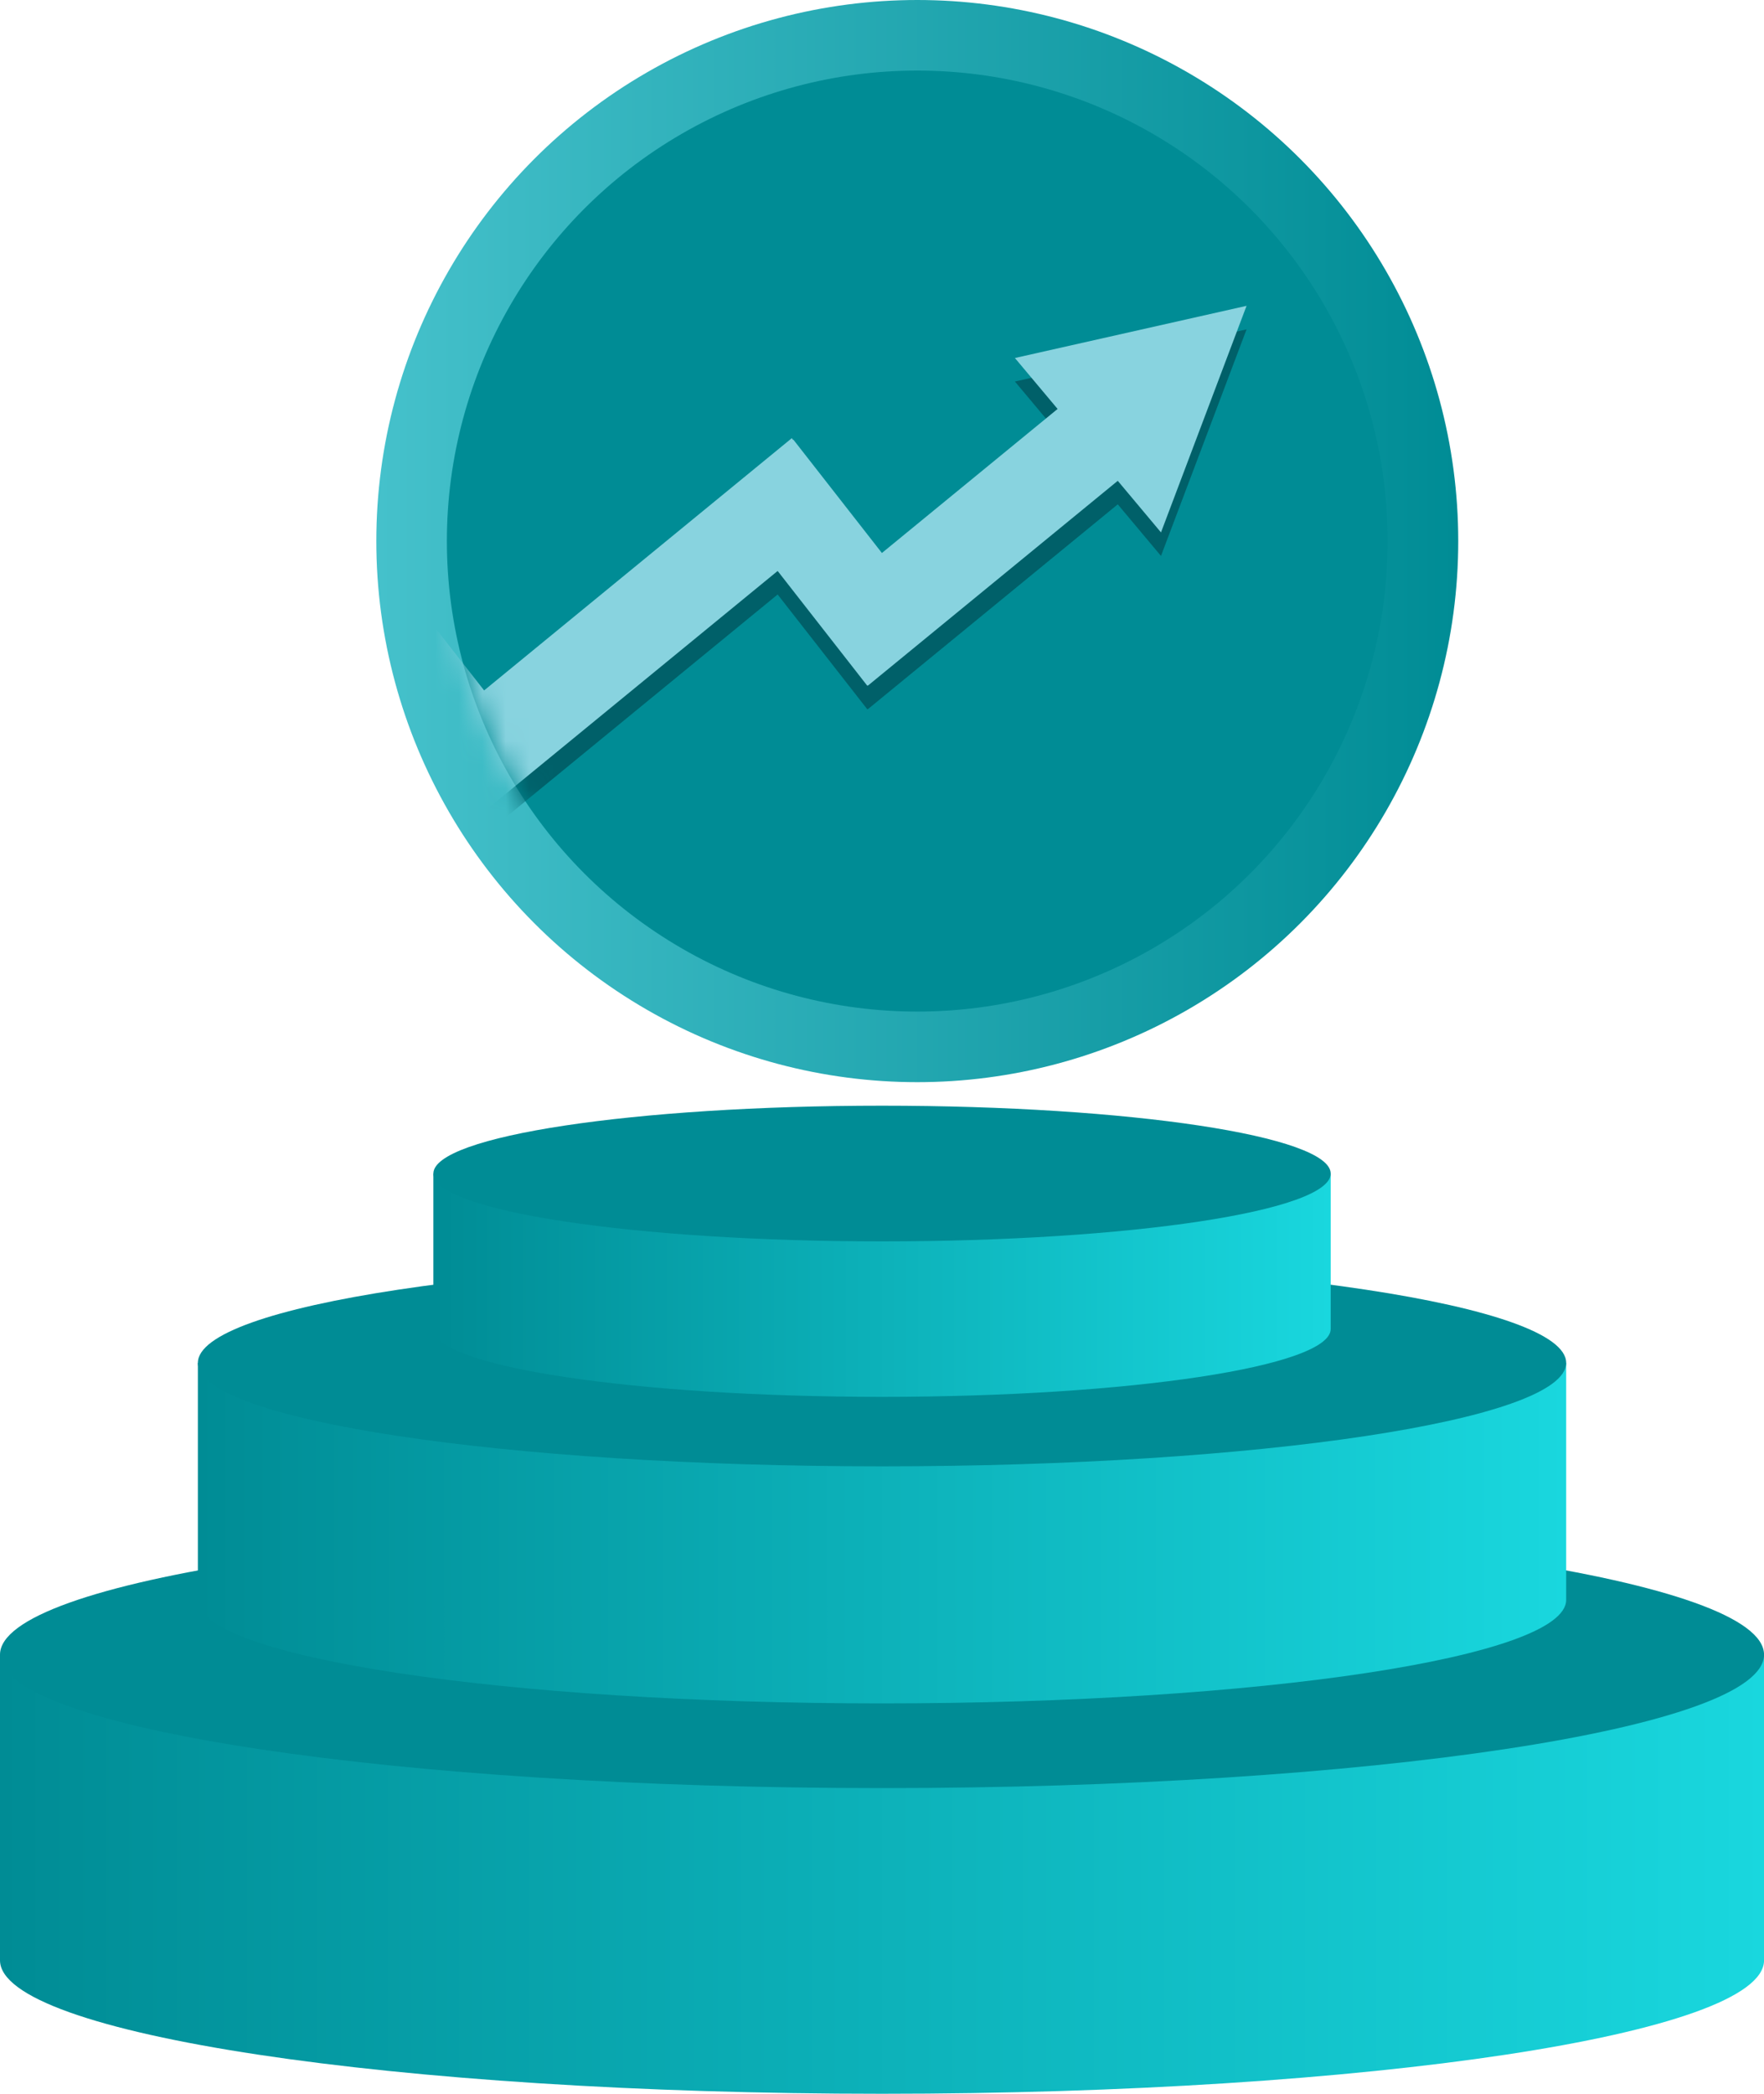
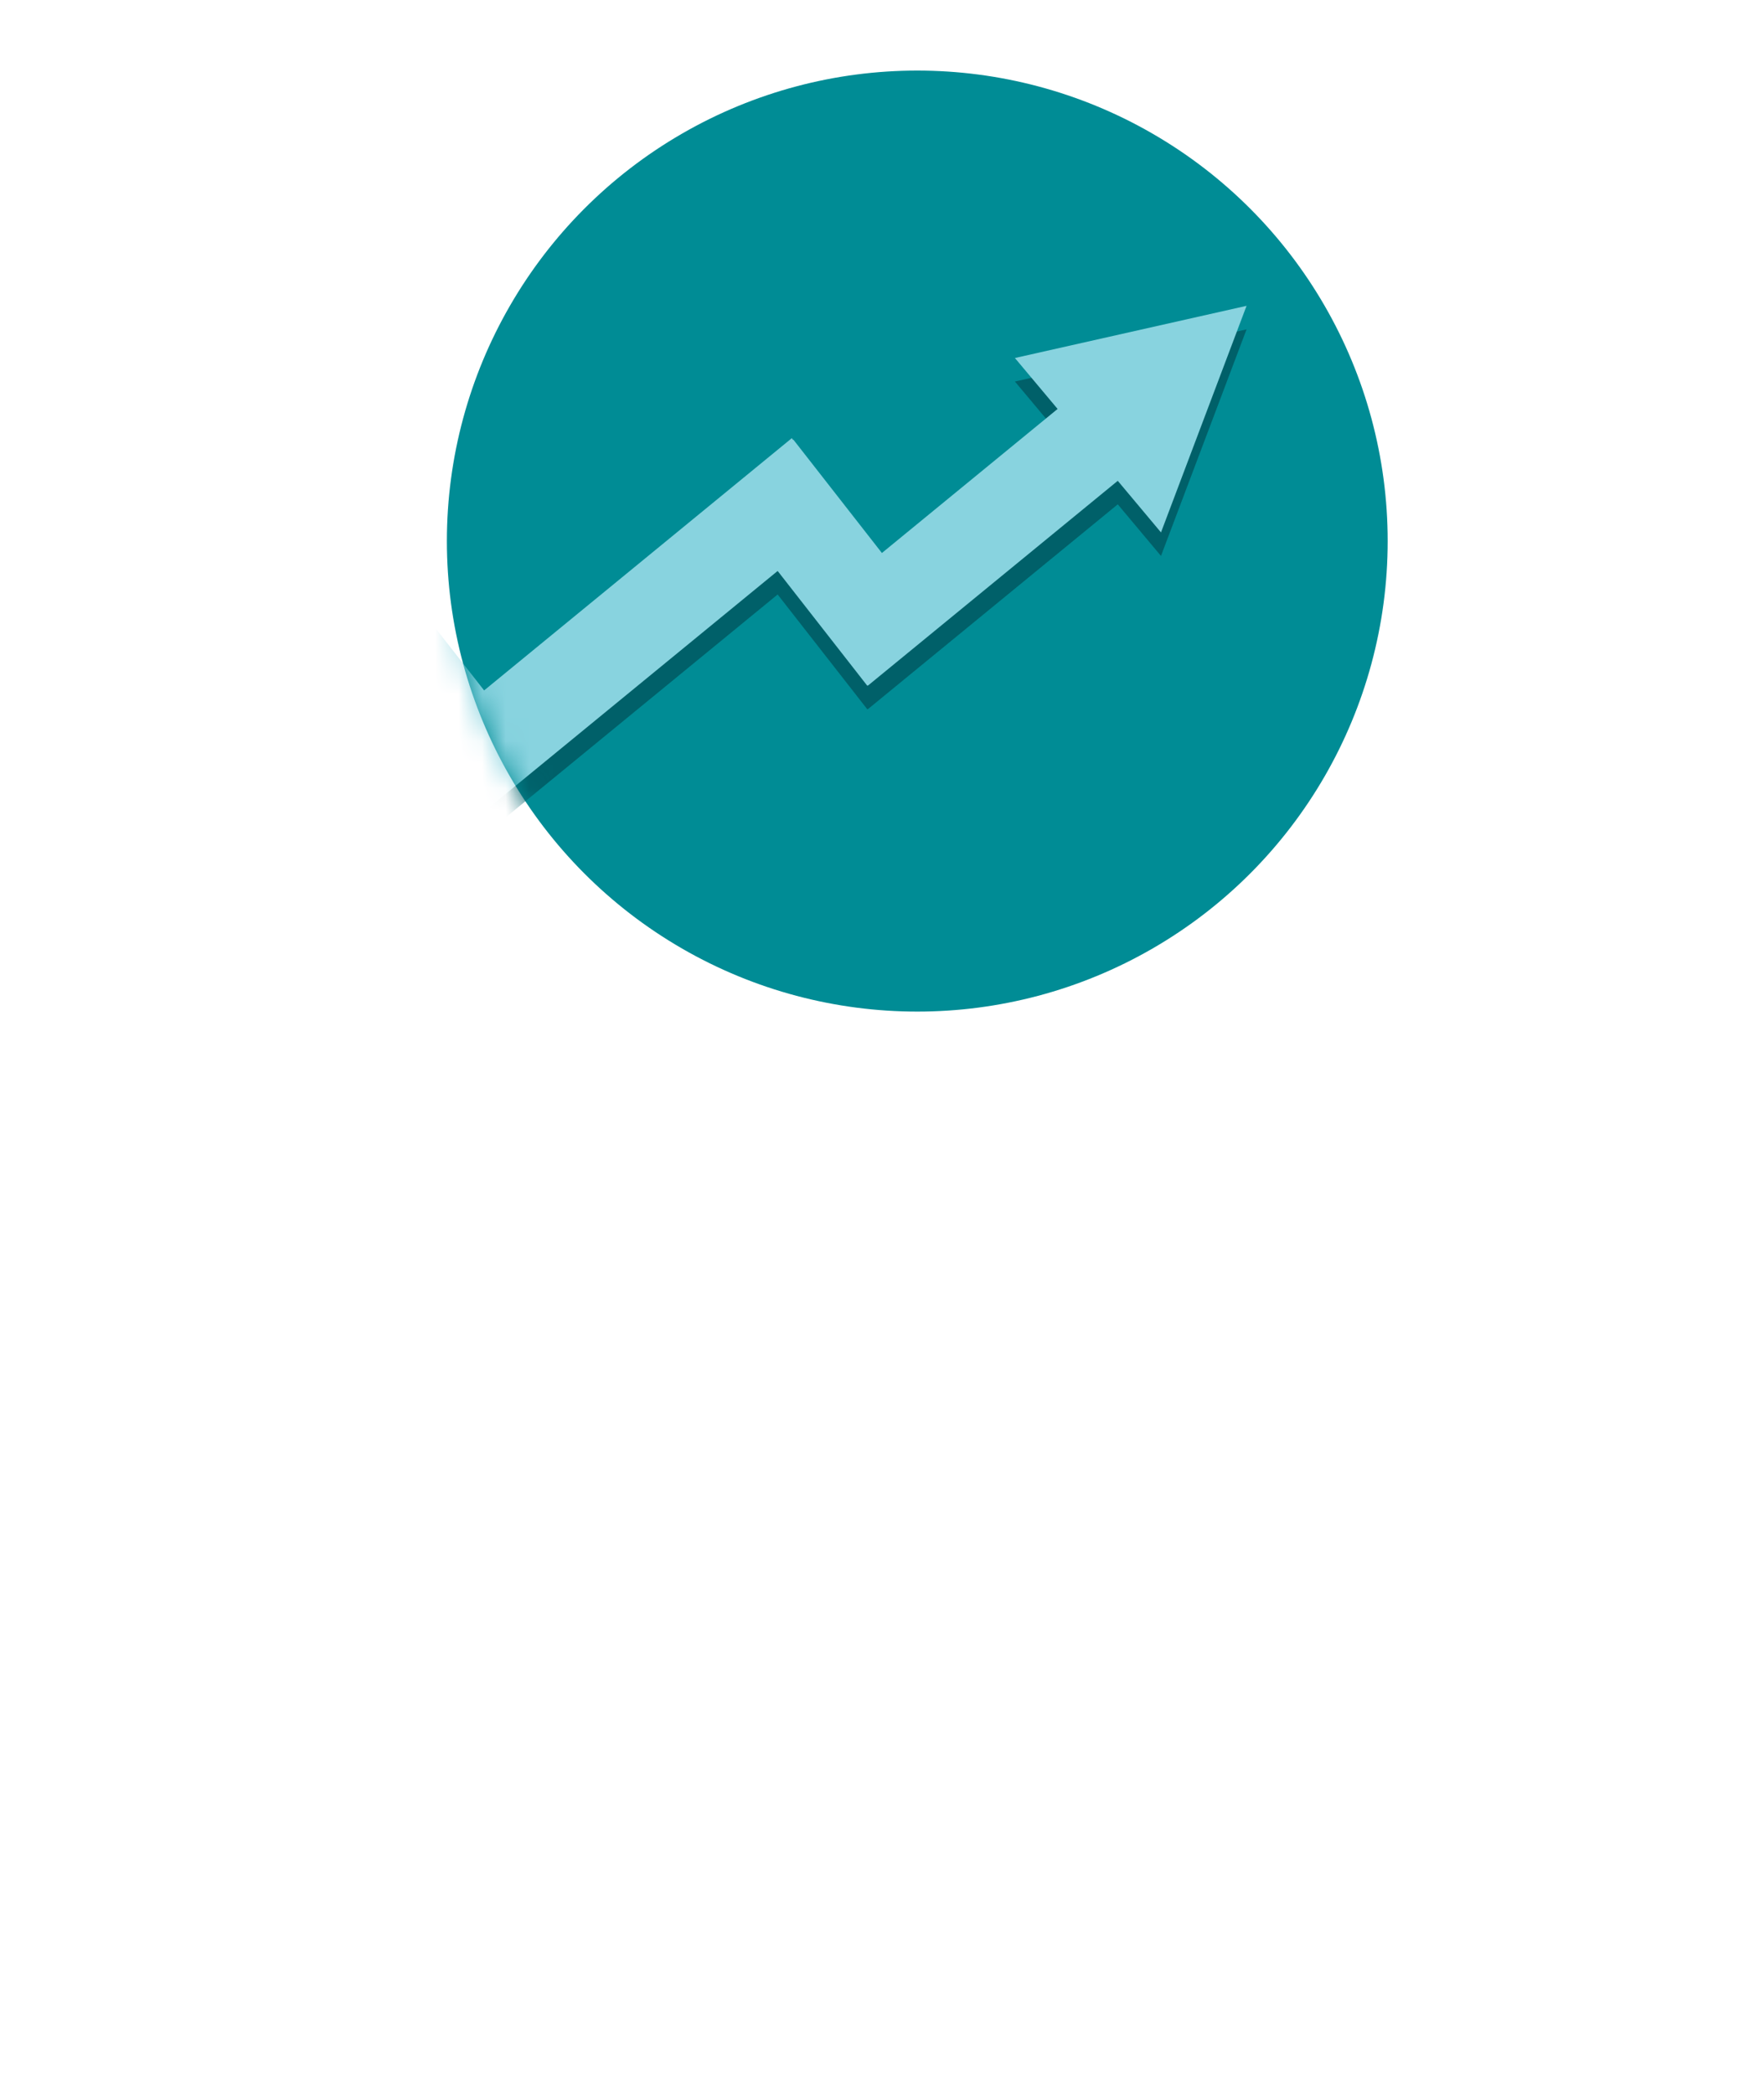
<svg xmlns="http://www.w3.org/2000/svg" width="75" height="89" viewBox="0 0 75 89" fill="none">
  <g clip-path="url(#clip0_6582_7043)">
    <path d="M0 70.335V83.328C0 86.46 16.79 89 37.501 89C58.213 89 75.002 86.46 75.002 83.328V70.335H0Z" fill="url(#paint0_linear_6582_7043)" />
    <path d="M37.501 76.007C58.213 76.007 75.002 73.467 75.002 70.335C75.002 67.202 58.213 64.663 37.501 64.663C16.79 64.663 0 67.202 0 70.335C0 73.467 16.79 76.007 37.501 76.007Z" fill="#008C95" />
-     <path d="M8.413 57.931V68.008C8.413 70.437 21.437 72.407 37.501 72.407C53.566 72.407 66.589 70.437 66.589 68.008V57.931H8.413Z" fill="url(#paint1_linear_6582_7043)" />
-     <path d="M37.501 62.33C53.566 62.33 66.589 60.36 66.589 57.931C66.589 55.501 53.566 53.532 37.501 53.532C21.436 53.532 8.413 55.501 8.413 57.931C8.413 60.36 21.436 62.33 37.501 62.33Z" fill="#008C95" />
    <path d="M18.426 49.884V56.492C18.426 58.086 26.966 59.376 37.501 59.376C48.036 59.376 56.577 58.083 56.577 56.492V49.884H18.426Z" fill="url(#paint2_linear_6582_7043)" />
    <path d="M37.501 52.768C48.036 52.768 56.577 51.477 56.577 49.884C56.577 48.291 48.036 47 37.501 47C26.966 47 18.426 48.291 18.426 49.884C18.426 51.477 26.966 52.768 37.501 52.768Z" fill="#008C95" />
  </g>
-   <circle cx="39" cy="23" r="23" fill="url(#paint3_linear_6582_7043)" />
  <circle cx="39" cy="23" r="20" fill="#008C95" />
  <mask id="mask0_6582_7043" style="mask-type:alpha" maskUnits="userSpaceOnUse" x="19" y="3" width="40" height="40">
    <circle cx="39" cy="23" r="20" fill="#008C95" />
  </mask>
  <g mask="url(#mask0_6582_7043)">
    <path d="M53 14L43.151 16.218L44.966 18.383L37.496 24.506L33.734 19.691L33.721 19.701L33.664 19.626L20.583 30.348L18.52 27.707H18.522L16.068 24.565L13 27.08L15.454 30.221L19.97 36L20.595 35.488L33.063 25.27L36.876 30.151L36.9 30.132L36.907 30.139L47.524 21.438L49.362 23.632L53 14Z" fill="#006069" />
    <path d="M53 13L43.151 15.218L44.966 17.383L37.496 23.506L33.734 18.691L33.721 18.701L33.664 18.626L20.583 29.348L18.52 26.707H18.522L16.068 23.565L13 26.08L15.454 29.221L19.97 35L20.595 34.488L33.063 24.27L36.876 29.151L36.9 29.132L36.907 29.139L47.524 20.438L49.362 22.632L53 13Z" fill="#88D3DF" />
  </g>
  <defs>
    <linearGradient id="paint0_linear_6582_7043" x1="3.10425e-09" y1="77.527" x2="75.002" y2="77.527" gradientUnits="userSpaceOnUse">
      <stop stop-color="#008C95" />
      <stop offset="1" stop-color="#19D7DE" />
    </linearGradient>
    <linearGradient id="paint1_linear_6582_7043" x1="8.413" y1="63.509" x2="66.589" y2="63.509" gradientUnits="userSpaceOnUse">
      <stop stop-color="#008C95" />
      <stop offset="1" stop-color="#19D7DE" />
    </linearGradient>
    <linearGradient id="paint2_linear_6582_7043" x1="18.426" y1="53.541" x2="56.577" y2="53.541" gradientUnits="userSpaceOnUse">
      <stop stop-color="#008C95" />
      <stop offset="1" stop-color="#19D7DE" />
    </linearGradient>
    <linearGradient id="paint3_linear_6582_7043" x1="16" y1="17.725" x2="62" y2="17.725" gradientUnits="userSpaceOnUse">
      <stop stop-color="#45C1CB" />
      <stop offset="1" stop-color="#008C95" />
    </linearGradient>
    <clipPath id="clip0_6582_7043">
-       <rect width="75" height="42" fill="white" transform="translate(0 47)" />
-     </clipPath>
+       </clipPath>
  </defs>
</svg>